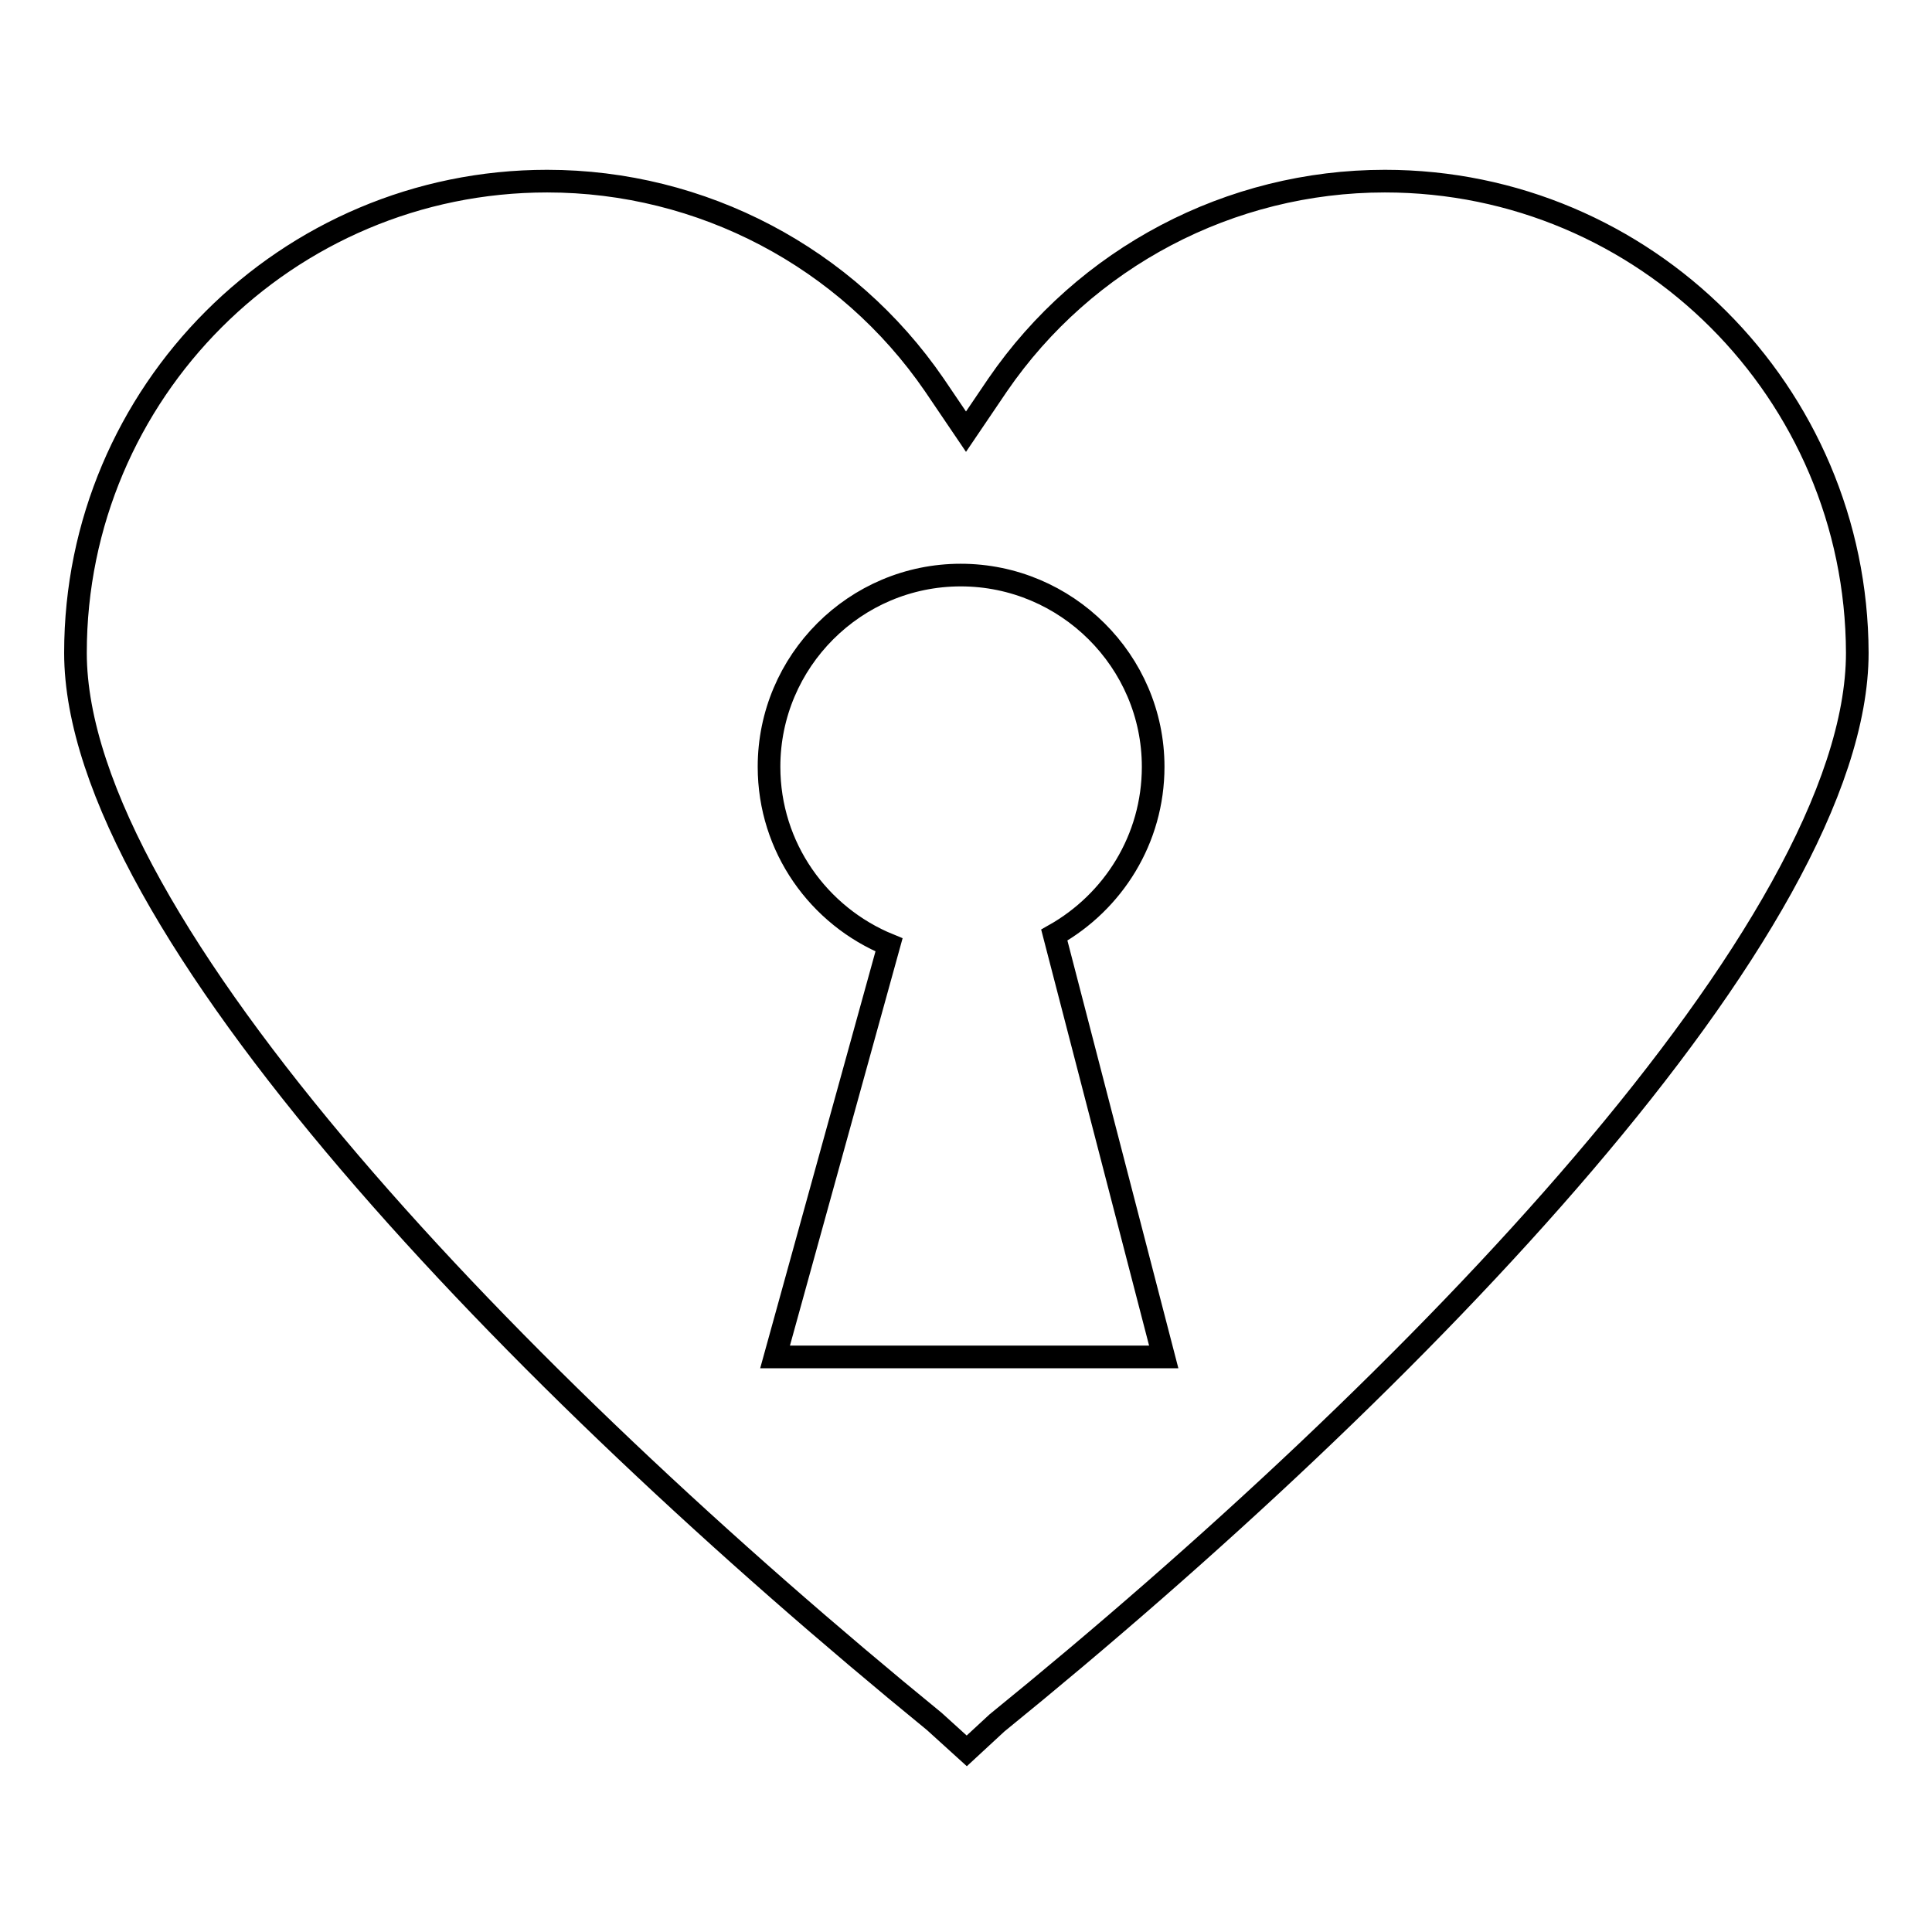
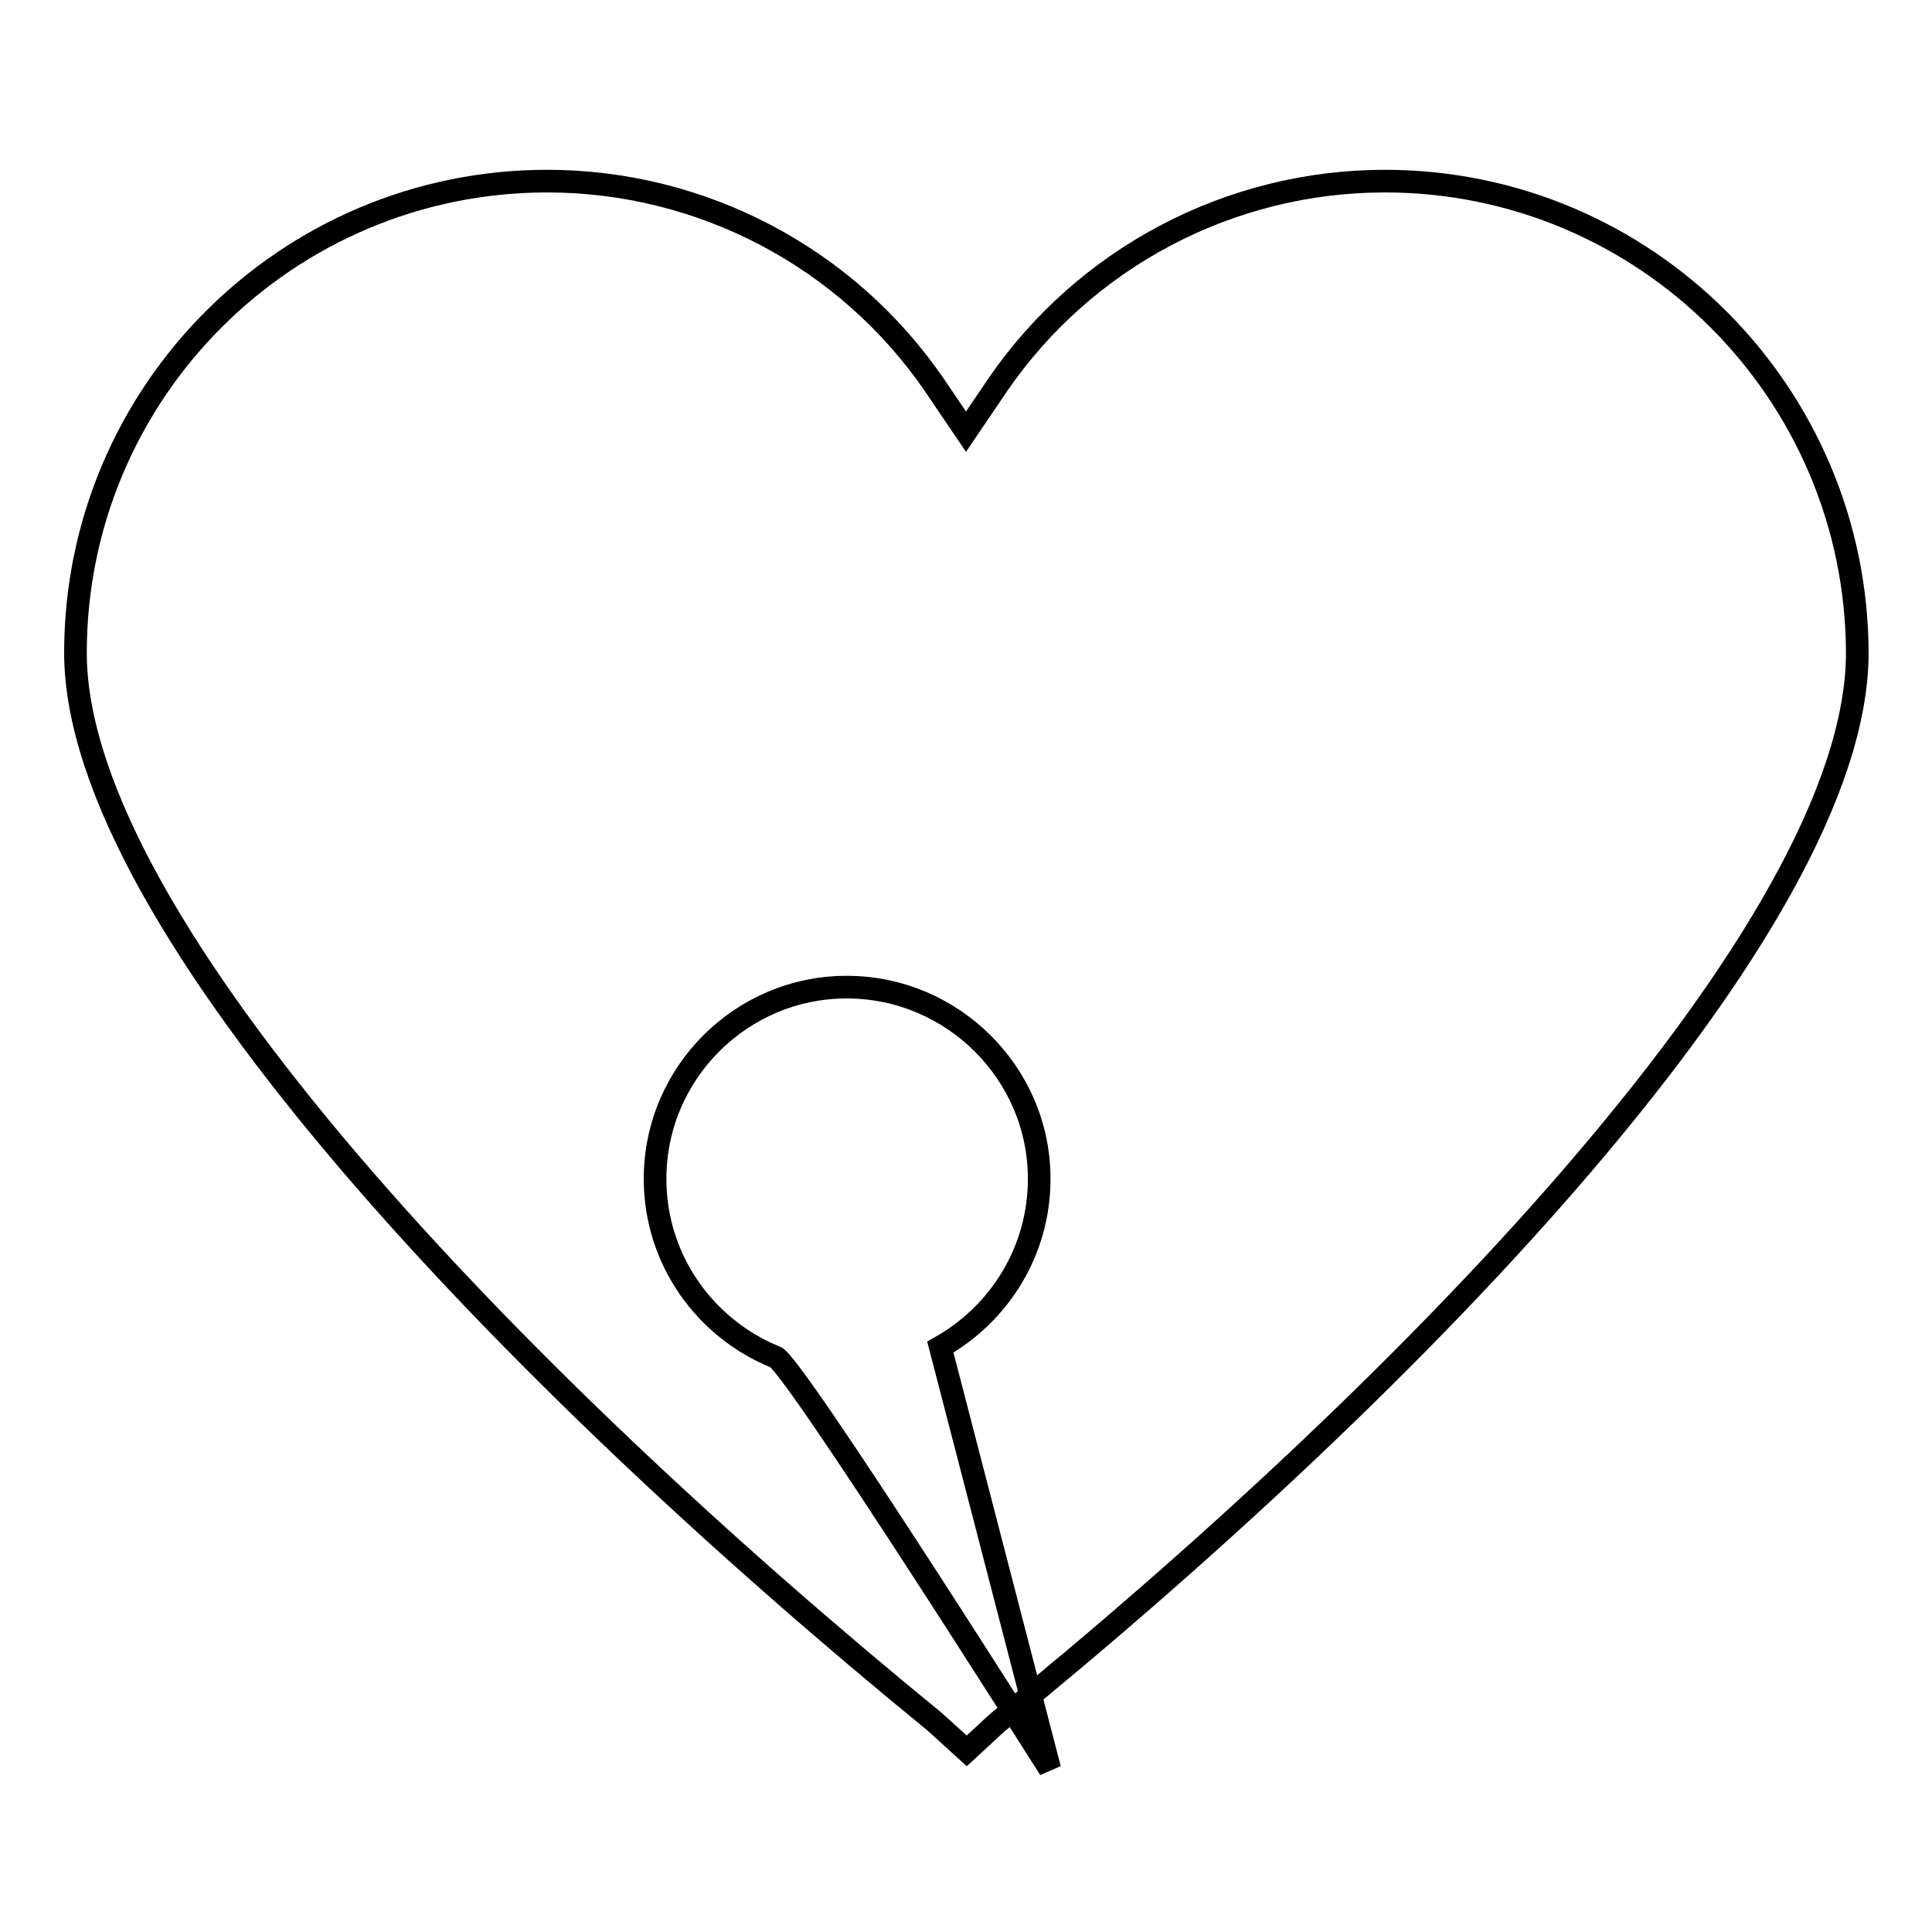
<svg xmlns="http://www.w3.org/2000/svg" version="1.1" x="0px" y="0px" viewBox="0 0 256 256" enable-background="new 0 0 256 256" xml:space="preserve">
  <g>
    <g>
      <g>
-         <path stroke-width="3" fill-opacity="0" stroke="#000000" d="M183.5,24C163,24,143.8,34.1,132.2,51l-4.2,6.2l-4.2-6.2C112.2,34.1,93,24,72.5,24C38,24,10,52,10,86.5c0,36,58.8,96.7,113.8,141.6l4.3,3.9l4-3.7c55.3-44.9,114-105.6,114-141.8C246,52,218,24,183.5,24z M102.7,179.8c15.1-54.6,0,0,15.1-54.6c-9.3-3.8-15.9-12.9-15.9-23.6c0-14,11.4-25.4,25.4-25.4c14,0,25.5,11.4,25.5,25.4c0,9.6-5.3,17.9-13.1,22.3c14.5,55.9,14.5,55.9,14.5,55.9S104.6,179.8,102.7,179.8z" />
+         <path stroke-width="3" fill-opacity="0" stroke="#000000" d="M183.5,24C163,24,143.8,34.1,132.2,51l-4.2,6.2l-4.2-6.2C112.2,34.1,93,24,72.5,24C38,24,10,52,10,86.5c0,36,58.8,96.7,113.8,141.6l4.3,3.9l4-3.7c55.3-44.9,114-105.6,114-141.8C246,52,218,24,183.5,24z M102.7,179.8c-9.3-3.8-15.9-12.9-15.9-23.6c0-14,11.4-25.4,25.4-25.4c14,0,25.5,11.4,25.5,25.4c0,9.6-5.3,17.9-13.1,22.3c14.5,55.9,14.5,55.9,14.5,55.9S104.6,179.8,102.7,179.8z" />
      </g>
      <g />
      <g />
      <g />
      <g />
      <g />
      <g />
      <g />
      <g />
      <g />
      <g />
      <g />
      <g />
      <g />
      <g />
      <g />
    </g>
  </g>
</svg>